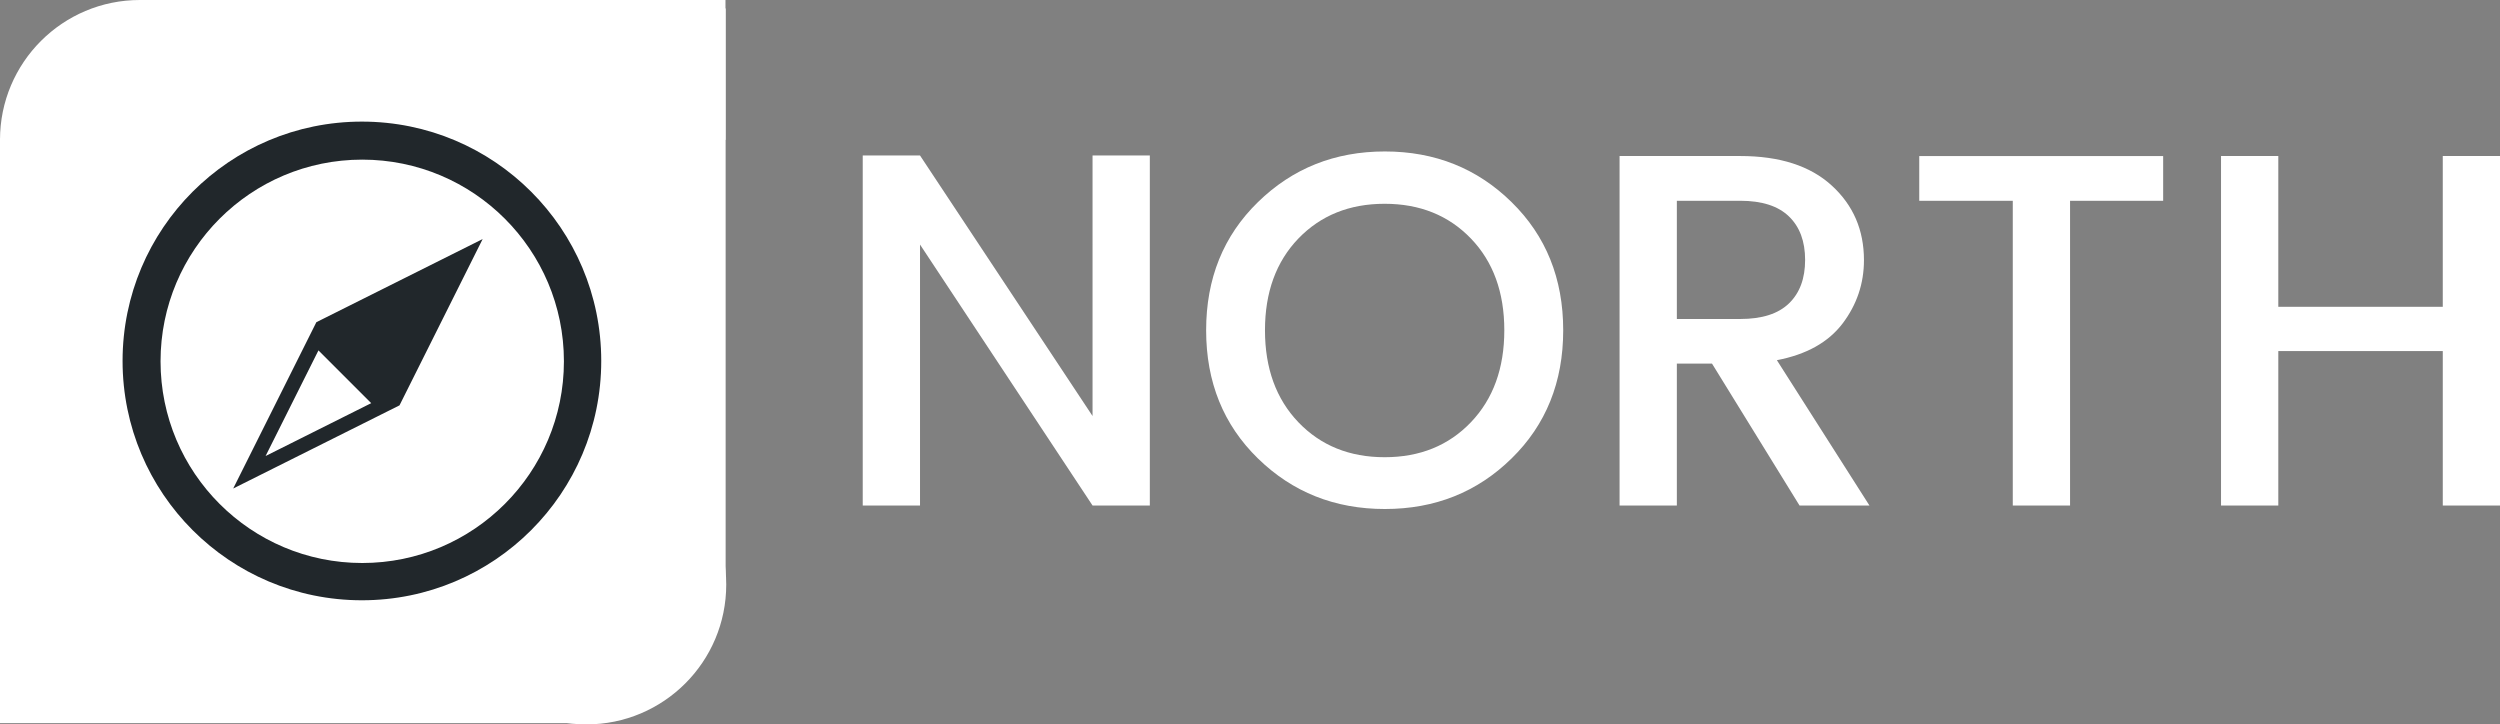
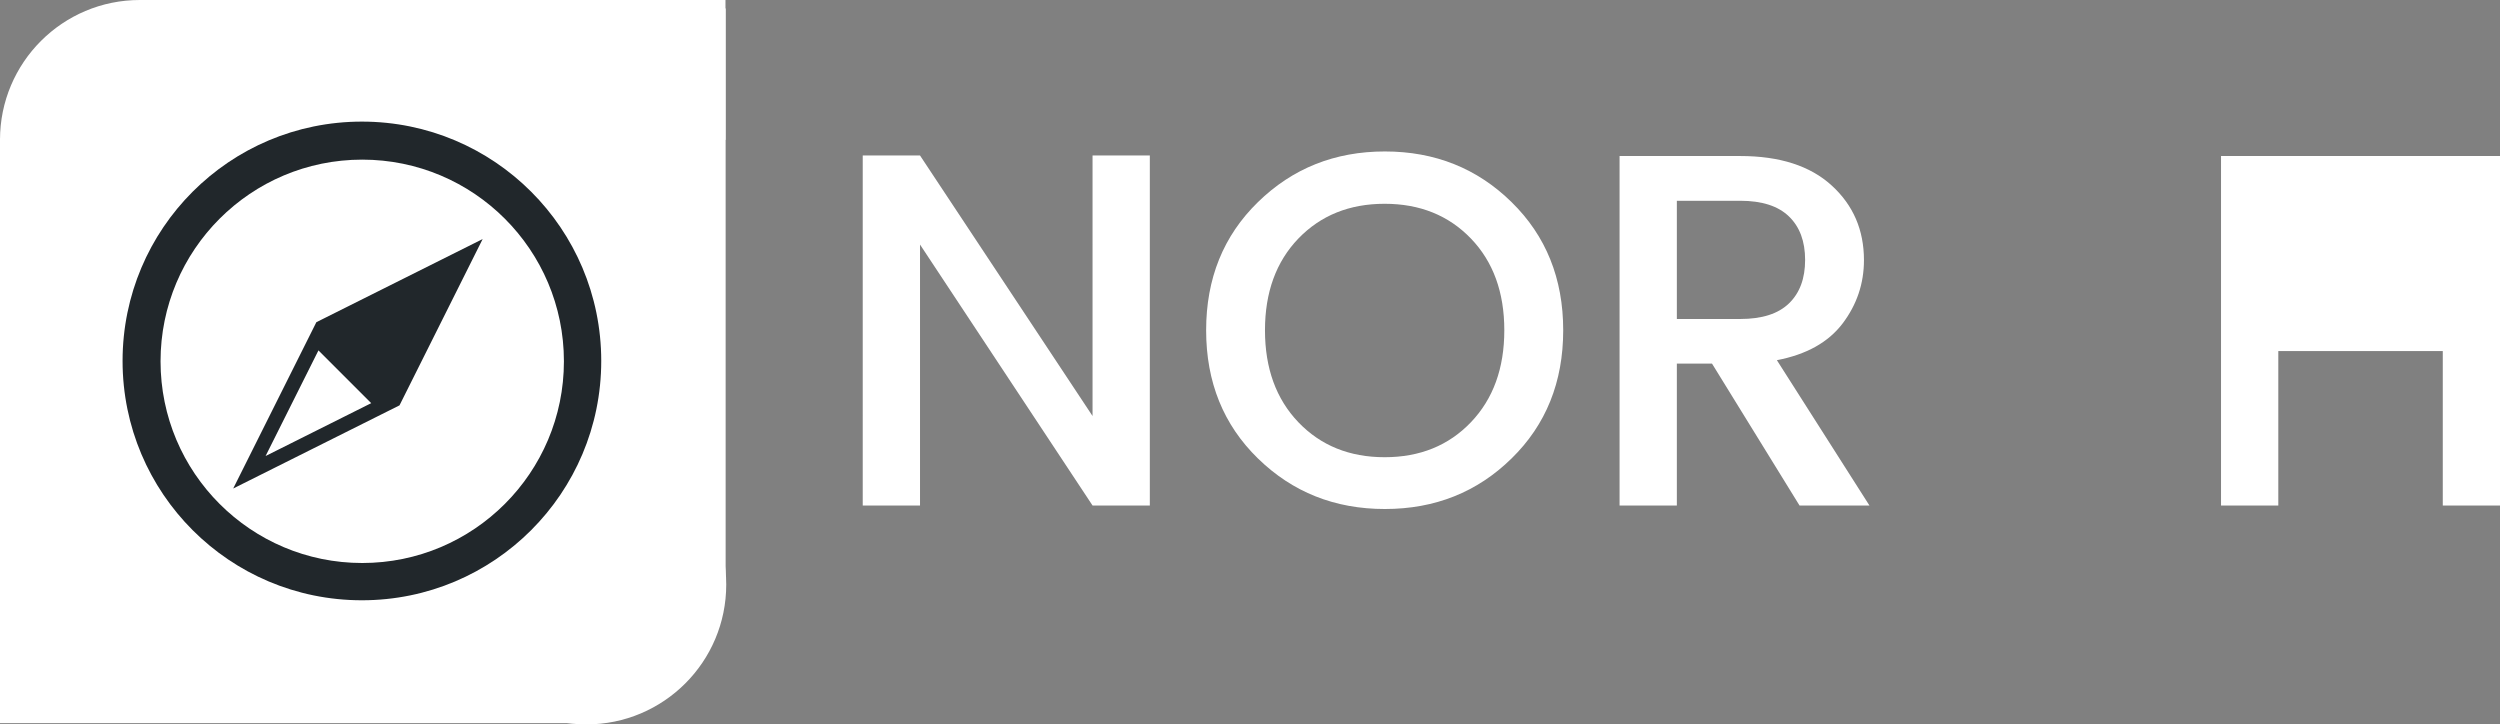
<svg xmlns="http://www.w3.org/2000/svg" id="Lag_2" viewBox="0 0 464.83 134.69">
  <rect x="0" y="0" width="464.83" height="134.69" fill="#808080" stroke="none" />
  <defs>
    <style>.cls-1{fill:none;}.cls-2{clip-path:url(#clippath);}.cls-3{fill:#fff;}.cls-4,.cls-5{fill:#21272b;}.cls-6{clip-path:url(#clippath-1);}.cls-7{clip-path:url(#clippath-4);}.cls-8{clip-path:url(#clippath-3);}.cls-9{clip-path:url(#clippath-2);}.cls-10{clip-path:url(#clippath-7);}.cls-11{clip-path:url(#clippath-8);}.cls-12{clip-path:url(#clippath-6);}.cls-13{clip-path:url(#clippath-5);}.cls-14{clip-path:url(#clippath-9);}.cls-5{fill-rule:evenodd;}</style>
    <clipPath id="clippath">
      <rect class="cls-1" width="52" height="52" />
    </clipPath>
    <clipPath id="clippath-1">
      <rect class="cls-1" x="83.03" y="82.69" width="52" height="52" />
    </clipPath>
    <clipPath id="clippath-2">
      <rect class="cls-1" x="25.89" width="109" height="26" />
    </clipPath>
    <clipPath id="clippath-3">
      <rect class="cls-1" y="108.45" width="109" height="26" />
    </clipPath>
    <clipPath id="clippath-4">
      <rect class="cls-1" x="0" y="25.71" width="26" height="99" />
    </clipPath>
    <clipPath id="clippath-5">
      <rect class="cls-1" x="108.92" y="1.57" width="26" height="107" />
    </clipPath>
    <clipPath id="clippath-6">
      <rect class="cls-1" x="19.05" y="19.38" width="93" height="97" />
    </clipPath>
    <clipPath id="clippath-7">
      <rect class="cls-1" x="22.79" y="22.61" width="89" height="89" />
    </clipPath>
    <clipPath id="clippath-8">
      <rect class="cls-1" x="29.85" y="29.68" width="75" height="75" />
    </clipPath>
    <clipPath id="clippath-9">
      <rect class="cls-1" x="43.03" y="41.88" width="49" height="51" />
    </clipPath>
  </defs>
  <g id="Lag_1-2">
    <g class="cls-2">
      <path class="cls-3" d="M26,0C11.64,0,0,11.64,0,26s11.64,26,26,26,26-11.64,26-26S40.36,0,26,0" />
    </g>
    <g class="cls-6">
      <path class="cls-3" d="M109.03,82.69c-14.36,0-26,11.64-26,26s11.64,26,26,26,26-11.64,26-26-11.64-26-26-26" />
    </g>
    <g class="cls-9">
      <path class="cls-3" d="M25.89,0h109V26H25.89V0" />
    </g>
    <g class="cls-8">
      <path class="cls-3" d="M0,108.45H109v26H0v-26" />
    </g>
    <g class="cls-7">
      <path class="cls-3" d="M0,124.7V25.71H26.01V124.7H0" />
    </g>
    <g class="cls-13">
      <path class="cls-3" d="M108.92,108.57V1.58h26V108.57h-26" />
    </g>
    <g class="cls-12">
      <path class="cls-3" d="M19.05,19.38H112.05V116.38H19.05V19.38" />
    </g>
    <g class="cls-10">
      <path class="cls-4" d="M67.29,22.61c-24.58,0-44.5,19.92-44.5,44.5s19.92,44.5,44.5,44.5,44.5-19.92,44.5-44.5-19.92-44.5-44.5-44.5" />
    </g>
    <g class="cls-11">
      <path class="cls-3" d="M67.35,29.68c-20.71,0-37.5,16.79-37.5,37.5s16.79,37.5,37.5,37.5,37.5-16.79,37.5-37.5-16.79-37.5-37.5-37.5" />
    </g>
    <g class="cls-14">
      <path class="cls-5" d="M69.02,74.96l-9.81-9.81-9.83,19.64,19.64-9.83Zm5.26,.41l15.46-30.92-30.92,15.46-15.46,30.92,30.92-15.46Zm-11.74-49.54c-25.34,.84-44.96,30.46-34.88,53.96,7.08,19.66,31.29,31.91,50.91,24.04,18.5-6.33,31.15-27.37,26.01-46.66-3.98-18.36-21.82-32.86-40.86-31.36l-.71,.02h-.47Zm54.33,40.06c0,28.43-23.05,51.48-51.48,51.48S13.9,94.31,13.9,65.88,36.95,14.4,65.38,14.4s51.48,23.05,51.48,51.48Z" />
    </g>
    <path class="cls-3" d="M203.14,28.91h10.65V93.99h-10.65l-32.08-48.52v48.52h-10.65V28.91h10.65l32.08,48.44V28.91Z" />
    <path class="cls-3" d="M257.45,85.01c6.55,0,11.9-2.17,16.04-6.5,4.14-4.33,6.21-10.03,6.21-17.1s-2.07-12.76-6.21-17.06c-4.14-4.3-9.49-6.46-16.04-6.46s-11.89,2.16-16.04,6.46c-4.14,4.31-6.21,9.99-6.21,17.06s2.07,12.77,6.21,17.1c4.15,4.33,9.5,6.5,16.04,6.5Zm.04,9.63c-9.31,0-17.18-3.13-23.6-9.4-6.42-6.26-9.63-14.21-9.63-23.83s3.21-17.57,9.63-23.83c6.43-6.28,14.3-9.42,23.6-9.42s17.17,3.14,23.56,9.42c6.4,6.27,9.6,14.21,9.6,23.83s-3.2,17.57-9.6,23.83c-6.39,6.27-14.24,9.4-23.56,9.4Z" />
    <path class="cls-3" d="M311.78,67.62v26.38h-10.65V29.01h22.44c7.34,0,13.01,1.83,17,5.48,4,3.64,6,8.27,6,13.88,0,4.36-1.33,8.29-3.98,11.79-2.66,3.49-6.72,5.76-12.21,6.81l17.21,27.02h-13l-16.27-26.38h-6.54Zm0-30.29v21.98h11.79c4.04,0,7.06-.96,9.06-2.9,2-1.93,3-4.63,3-8.08s-1-6.15-3-8.08c-2-1.94-5.02-2.92-9.06-2.92h-11.79Z" />
-     <path class="cls-3" d="M356.85,37.33v-8.31h45.35v8.31h-17.31v56.67h-10.65V37.33h-17.4Z" />
-     <path class="cls-3" d="M454.19,29.01h10.65V93.99h-10.65v-28.71h-30.58v28.71h-10.65V29.01h10.65v28.04h30.58V29.01Z" />
+     <path class="cls-3" d="M454.19,29.01h10.65V93.99h-10.65v-28.71h-30.58v28.71h-10.65V29.01h10.65v28.04V29.01Z" />
  </g>
</svg>